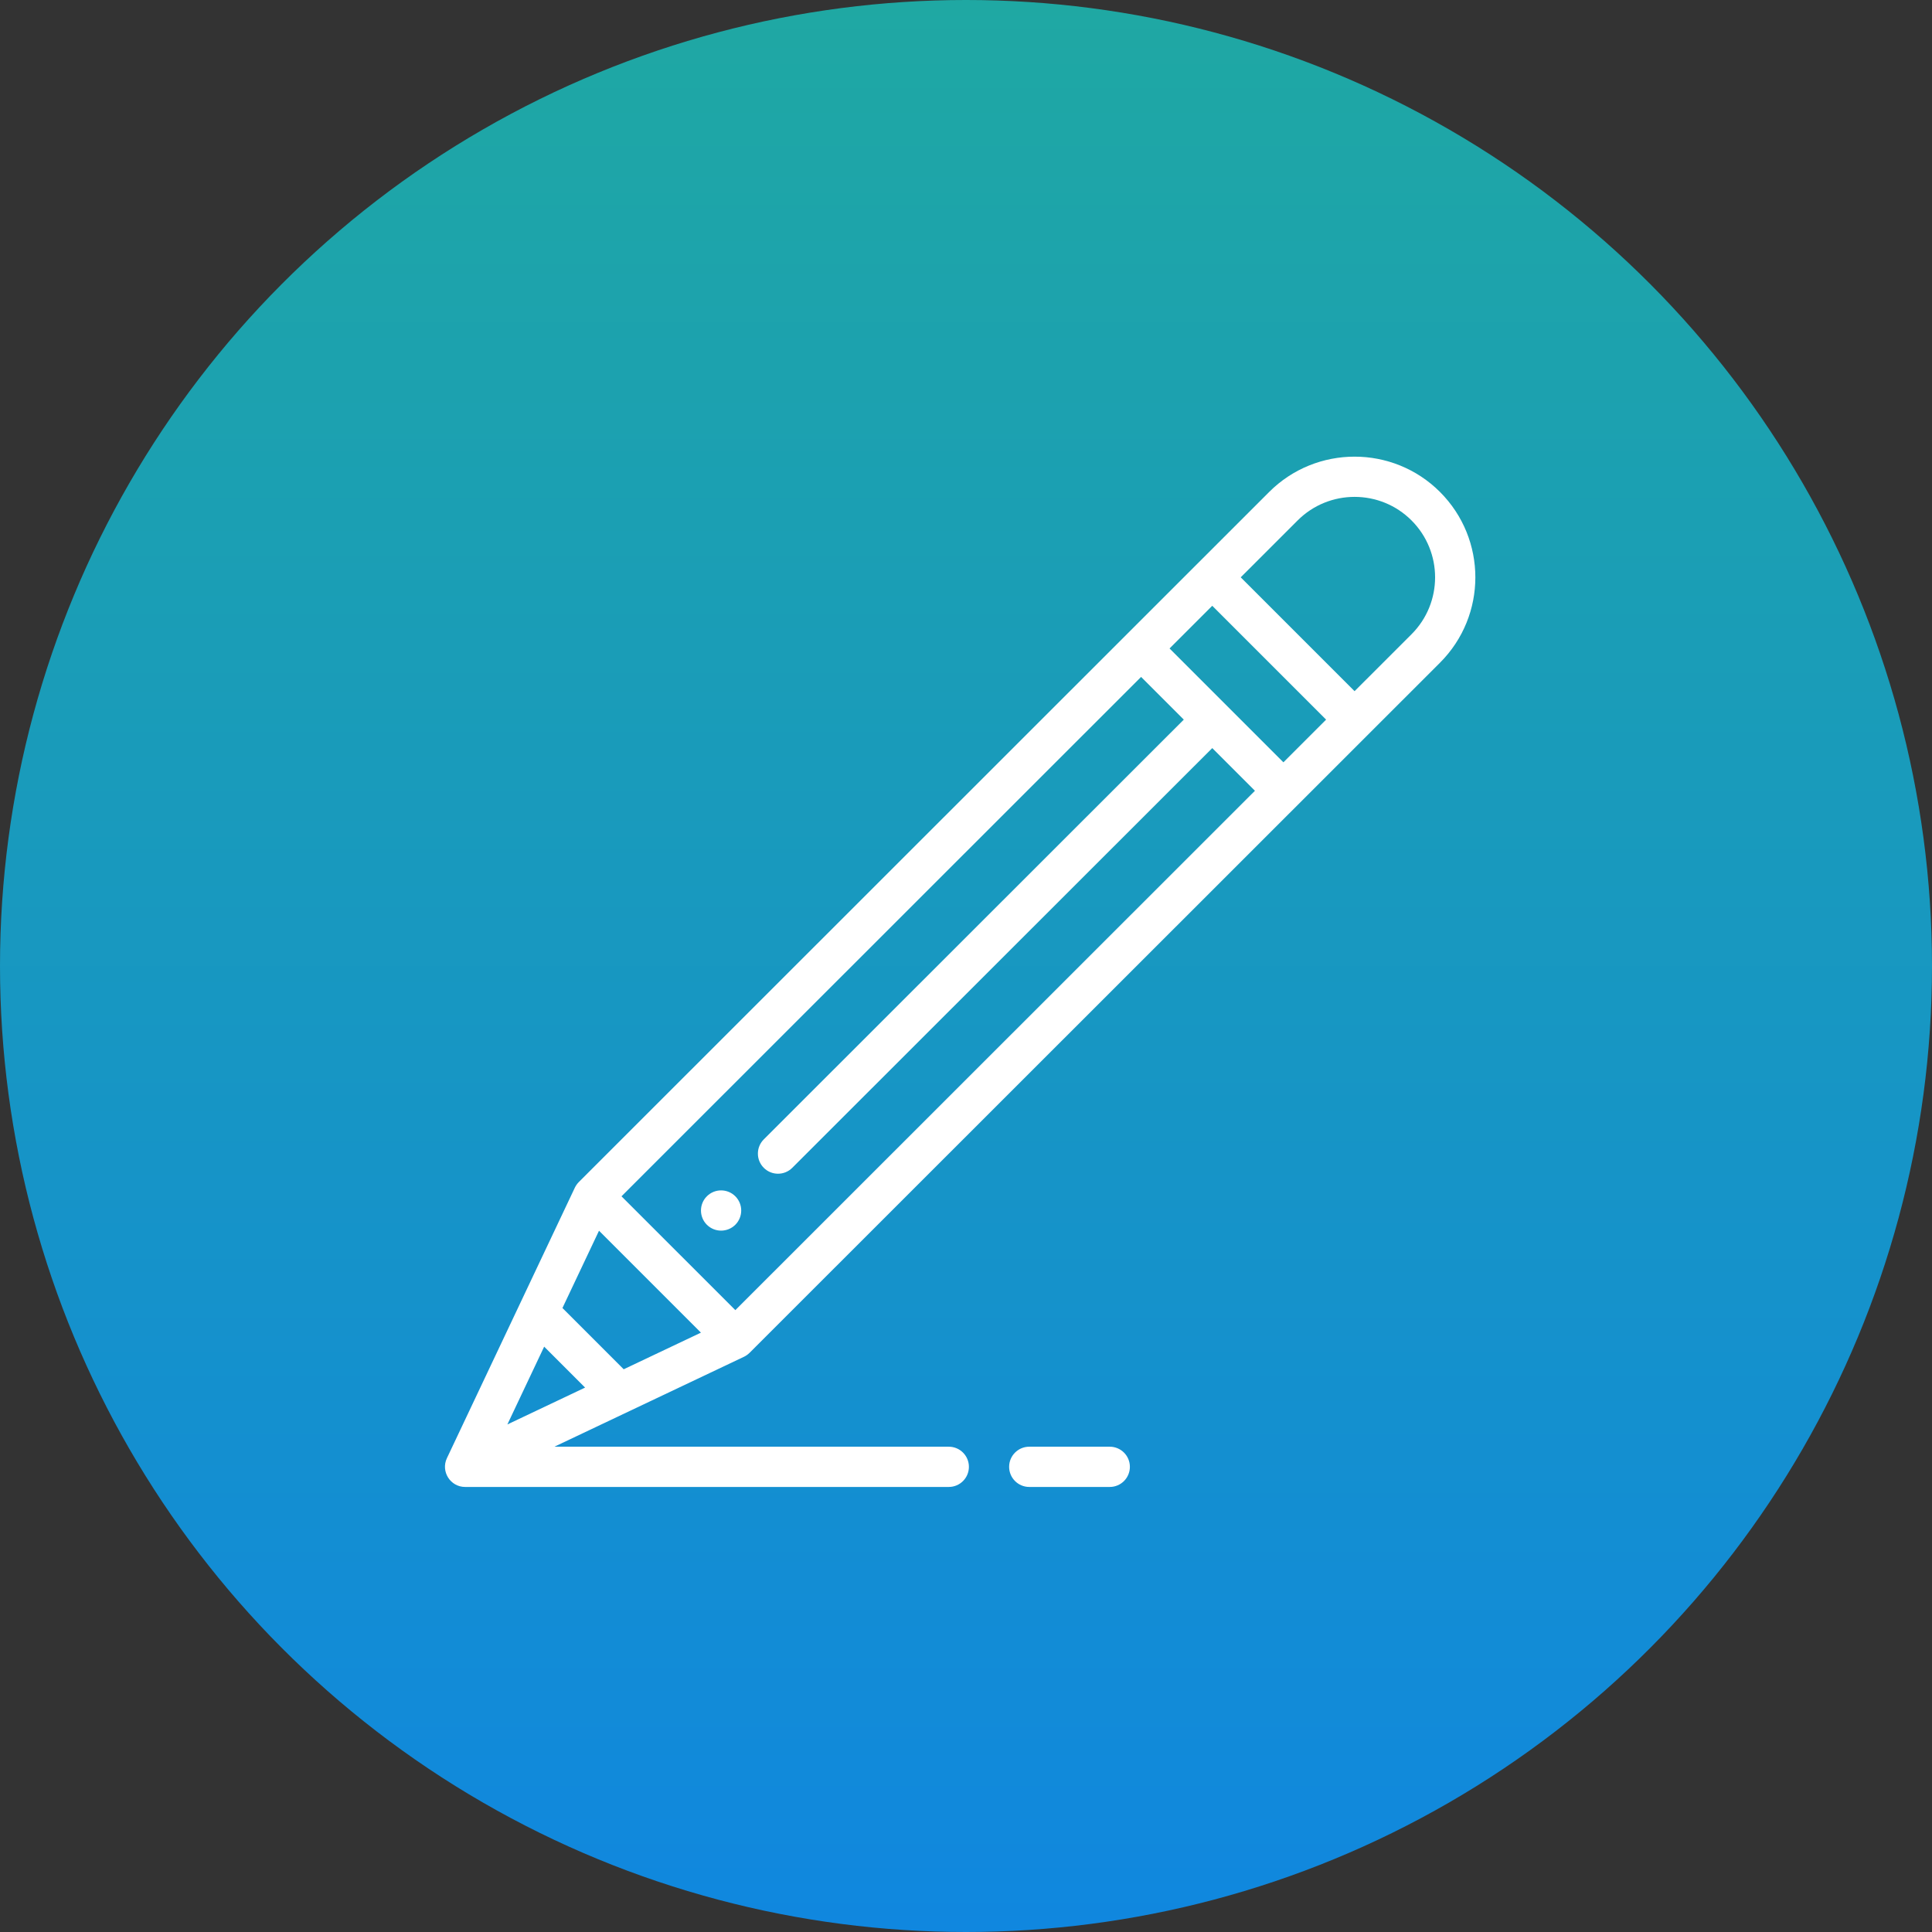
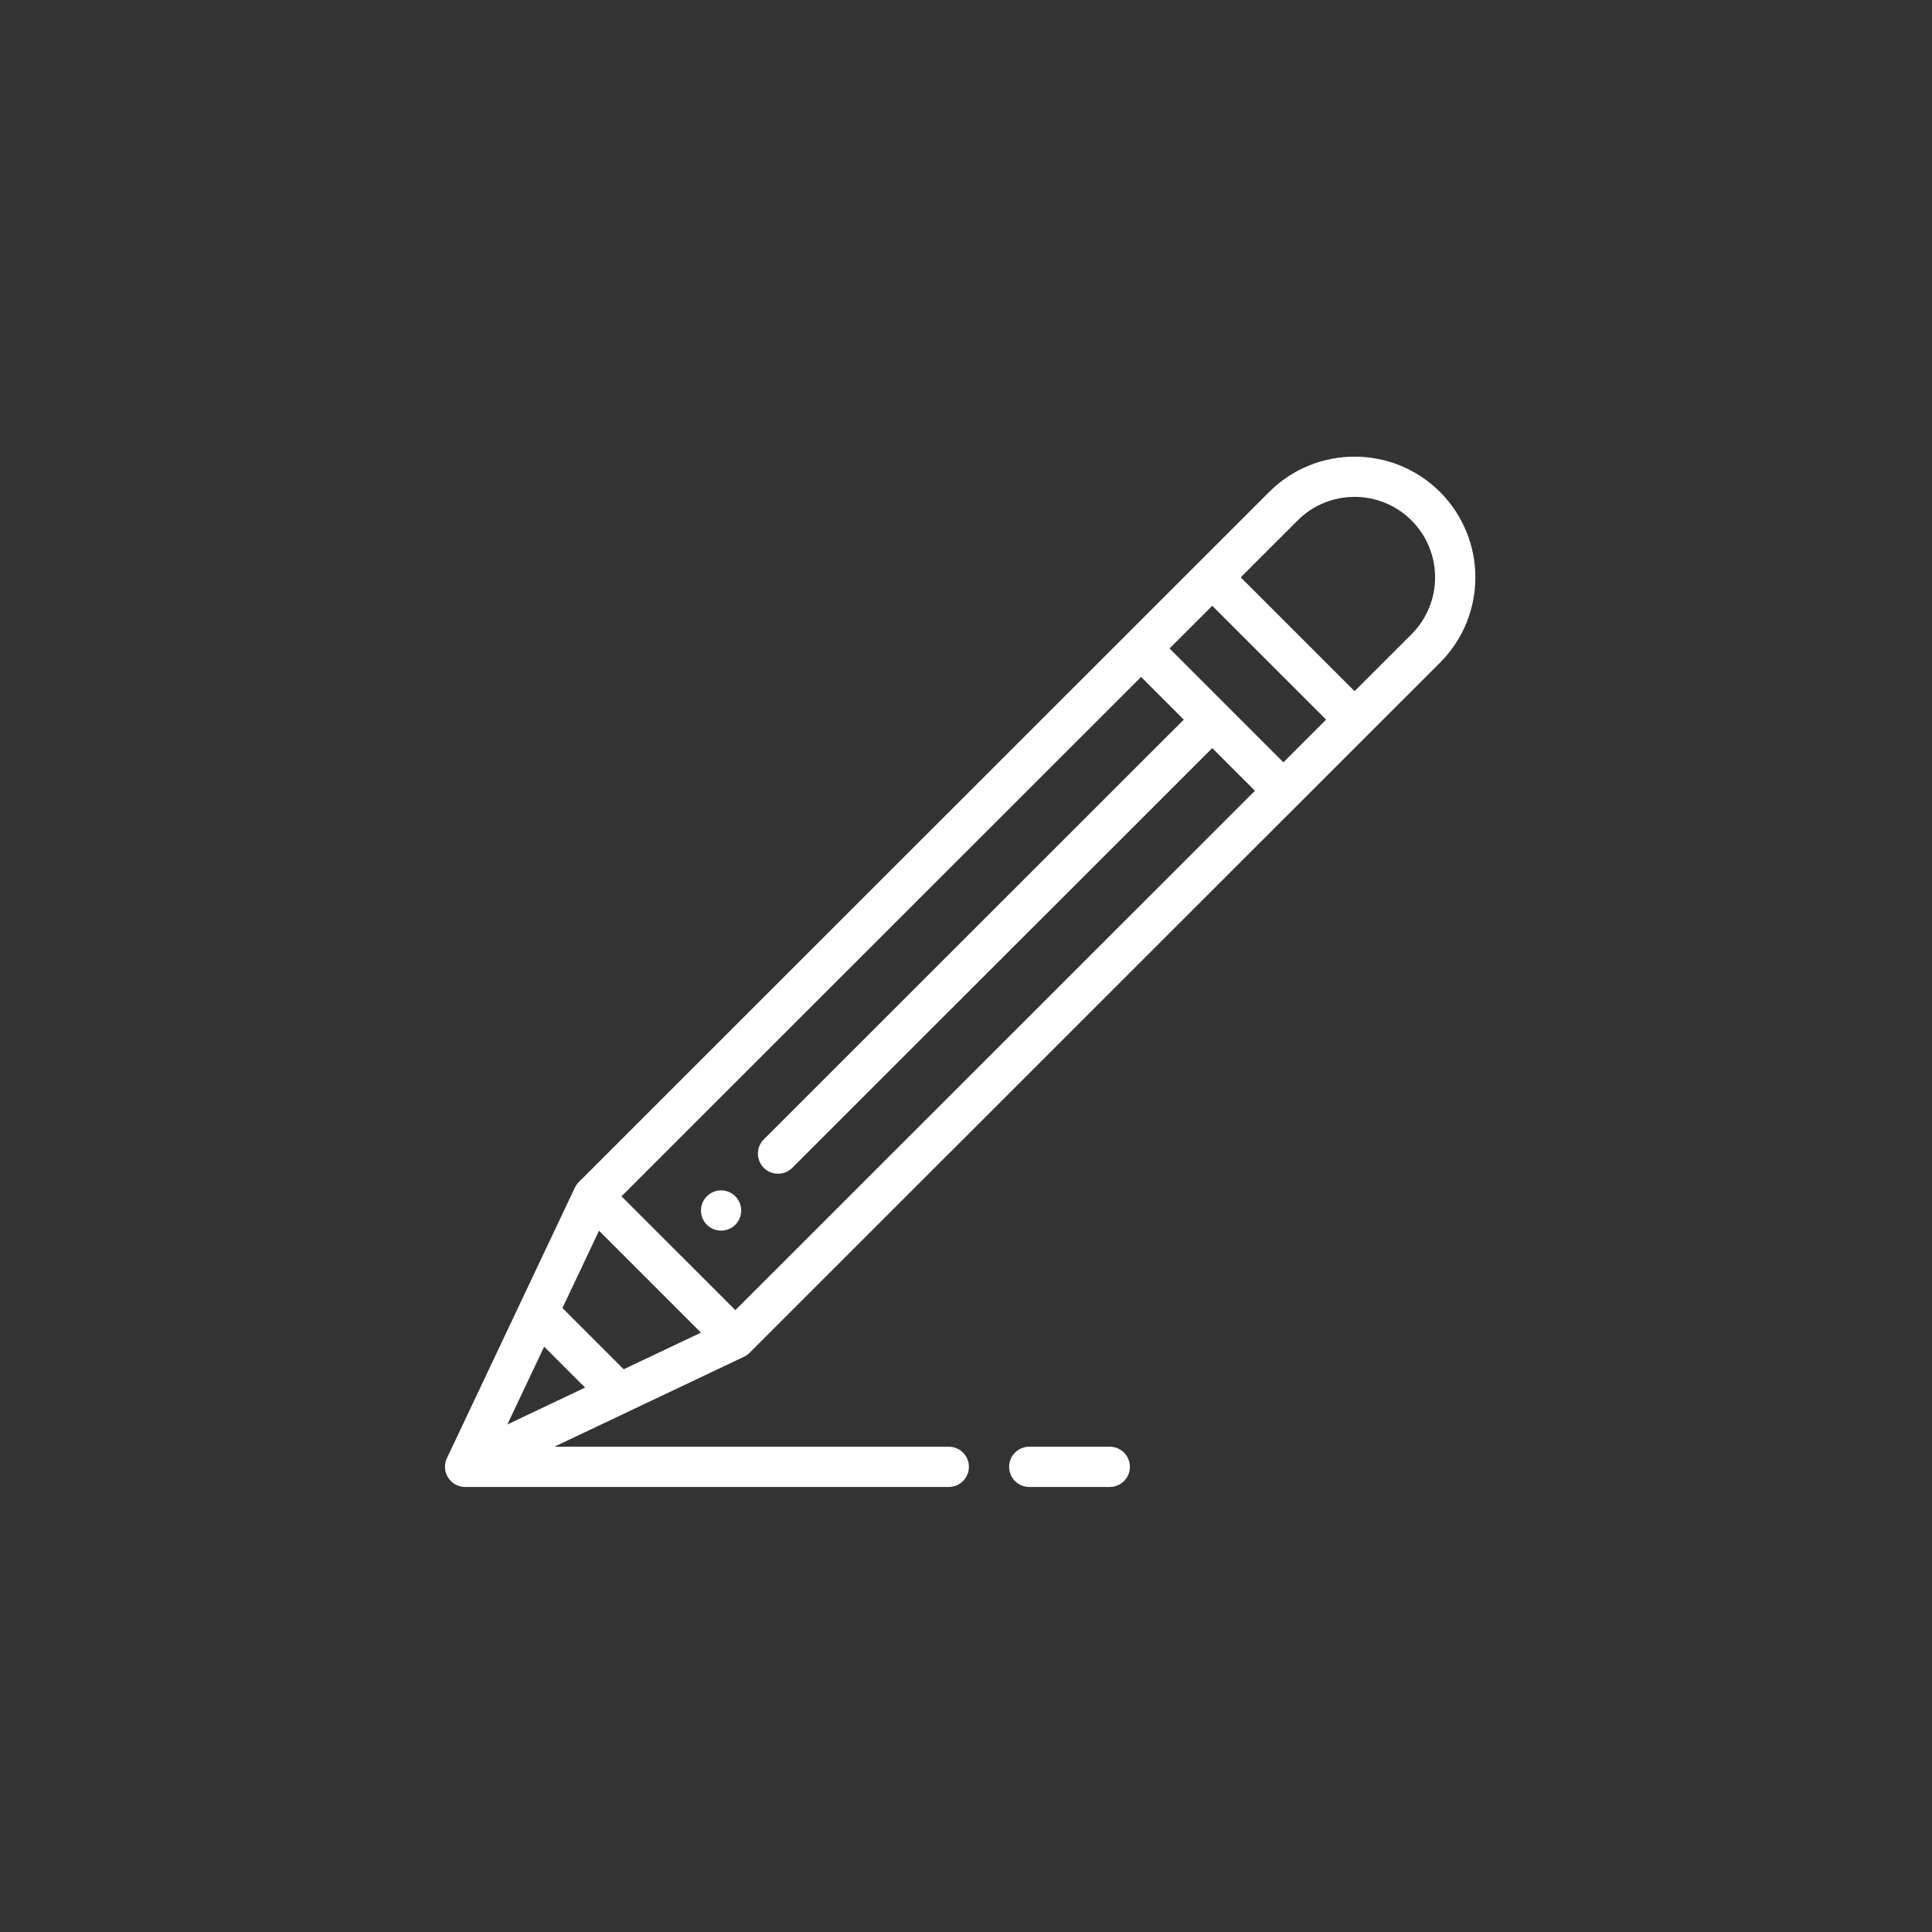
<svg xmlns="http://www.w3.org/2000/svg" width="85" height="85" viewBox="0 0 165 165" fill="none">
  <rect x="0" y="0" width="165" height="165" fill="#333333" stroke="none" />
-   <circle cx="82.5" cy="82.5" r="82.5" fill="url(#paint0_linear)" />
  <g clip-path="url(#clip0)">
    <path d="M60.368 102.168C59.698 102.839 59.698 103.926 60.368 104.598C61.04 105.268 62.128 105.268 62.8 104.598C63.47 103.926 63.47 102.839 62.8 102.168C62.128 101.496 61.04 101.496 60.368 102.168Z" fill="white" />
    <path d="M94.777 126.991C95.727 126.991 96.496 126.222 96.496 125.272C96.496 124.323 95.727 123.554 94.777 123.554H87.902C86.954 123.554 86.184 124.323 86.184 125.272C86.184 126.222 86.954 126.991 87.902 126.991H94.777Z" fill="white" />
    <path d="M108.394 42.014C107.716 42.693 51.338 99.047 49.431 100.953C49.43 100.954 49.43 100.955 49.429 100.956C49.289 101.097 49.167 101.277 49.093 101.434L38.167 124.535C37.63 125.671 38.462 126.991 39.721 126.991H81.029C81.979 126.991 82.748 126.222 82.748 125.273C82.748 124.323 81.979 123.554 81.029 123.554H47.347L63.537 115.874C63.697 115.799 63.873 115.678 64.012 115.539C64.014 115.538 64.015 115.537 64.016 115.536L64.017 115.535C66.327 113.227 120.01 59.567 122.979 56.6C127.008 52.571 127.008 46.044 122.979 42.014C118.958 37.995 112.415 37.996 108.394 42.014ZM109.607 65.105C106.584 62.082 102.926 58.423 99.884 55.381L103.531 51.736L113.255 61.459L109.607 65.105ZM53.267 116.941L48.035 111.708L51.157 105.109L59.862 113.813L53.267 116.941ZM62.801 111.891L53.077 102.169L97.453 57.812L101.1 61.459L65.231 97.306C64.56 97.977 64.559 99.065 65.23 99.736C65.901 100.408 66.989 100.408 67.661 99.737L103.531 63.89L107.176 67.535L62.801 111.891ZM46.474 115.009L49.969 118.505L43.331 121.654L46.474 115.009ZM120.548 54.169L115.686 59.029L105.962 49.305L110.824 44.446C113.505 41.765 117.868 41.765 120.548 44.445C123.234 47.13 123.235 51.483 120.548 54.169Z" fill="white" />
  </g>
  <defs>
    <linearGradient id="paint0_linear" x1="82.5" y1="0" x2="82.5" y2="165" gradientUnits="userSpaceOnUse">
      <stop stop-color="#1FA8A3" />
      <stop offset="1" stop-color="#1087DF" />
    </linearGradient>
    <clipPath id="clip0">
      <rect width="88" height="88" fill="white" transform="translate(38 39)" />
    </clipPath>
  </defs>
</svg>